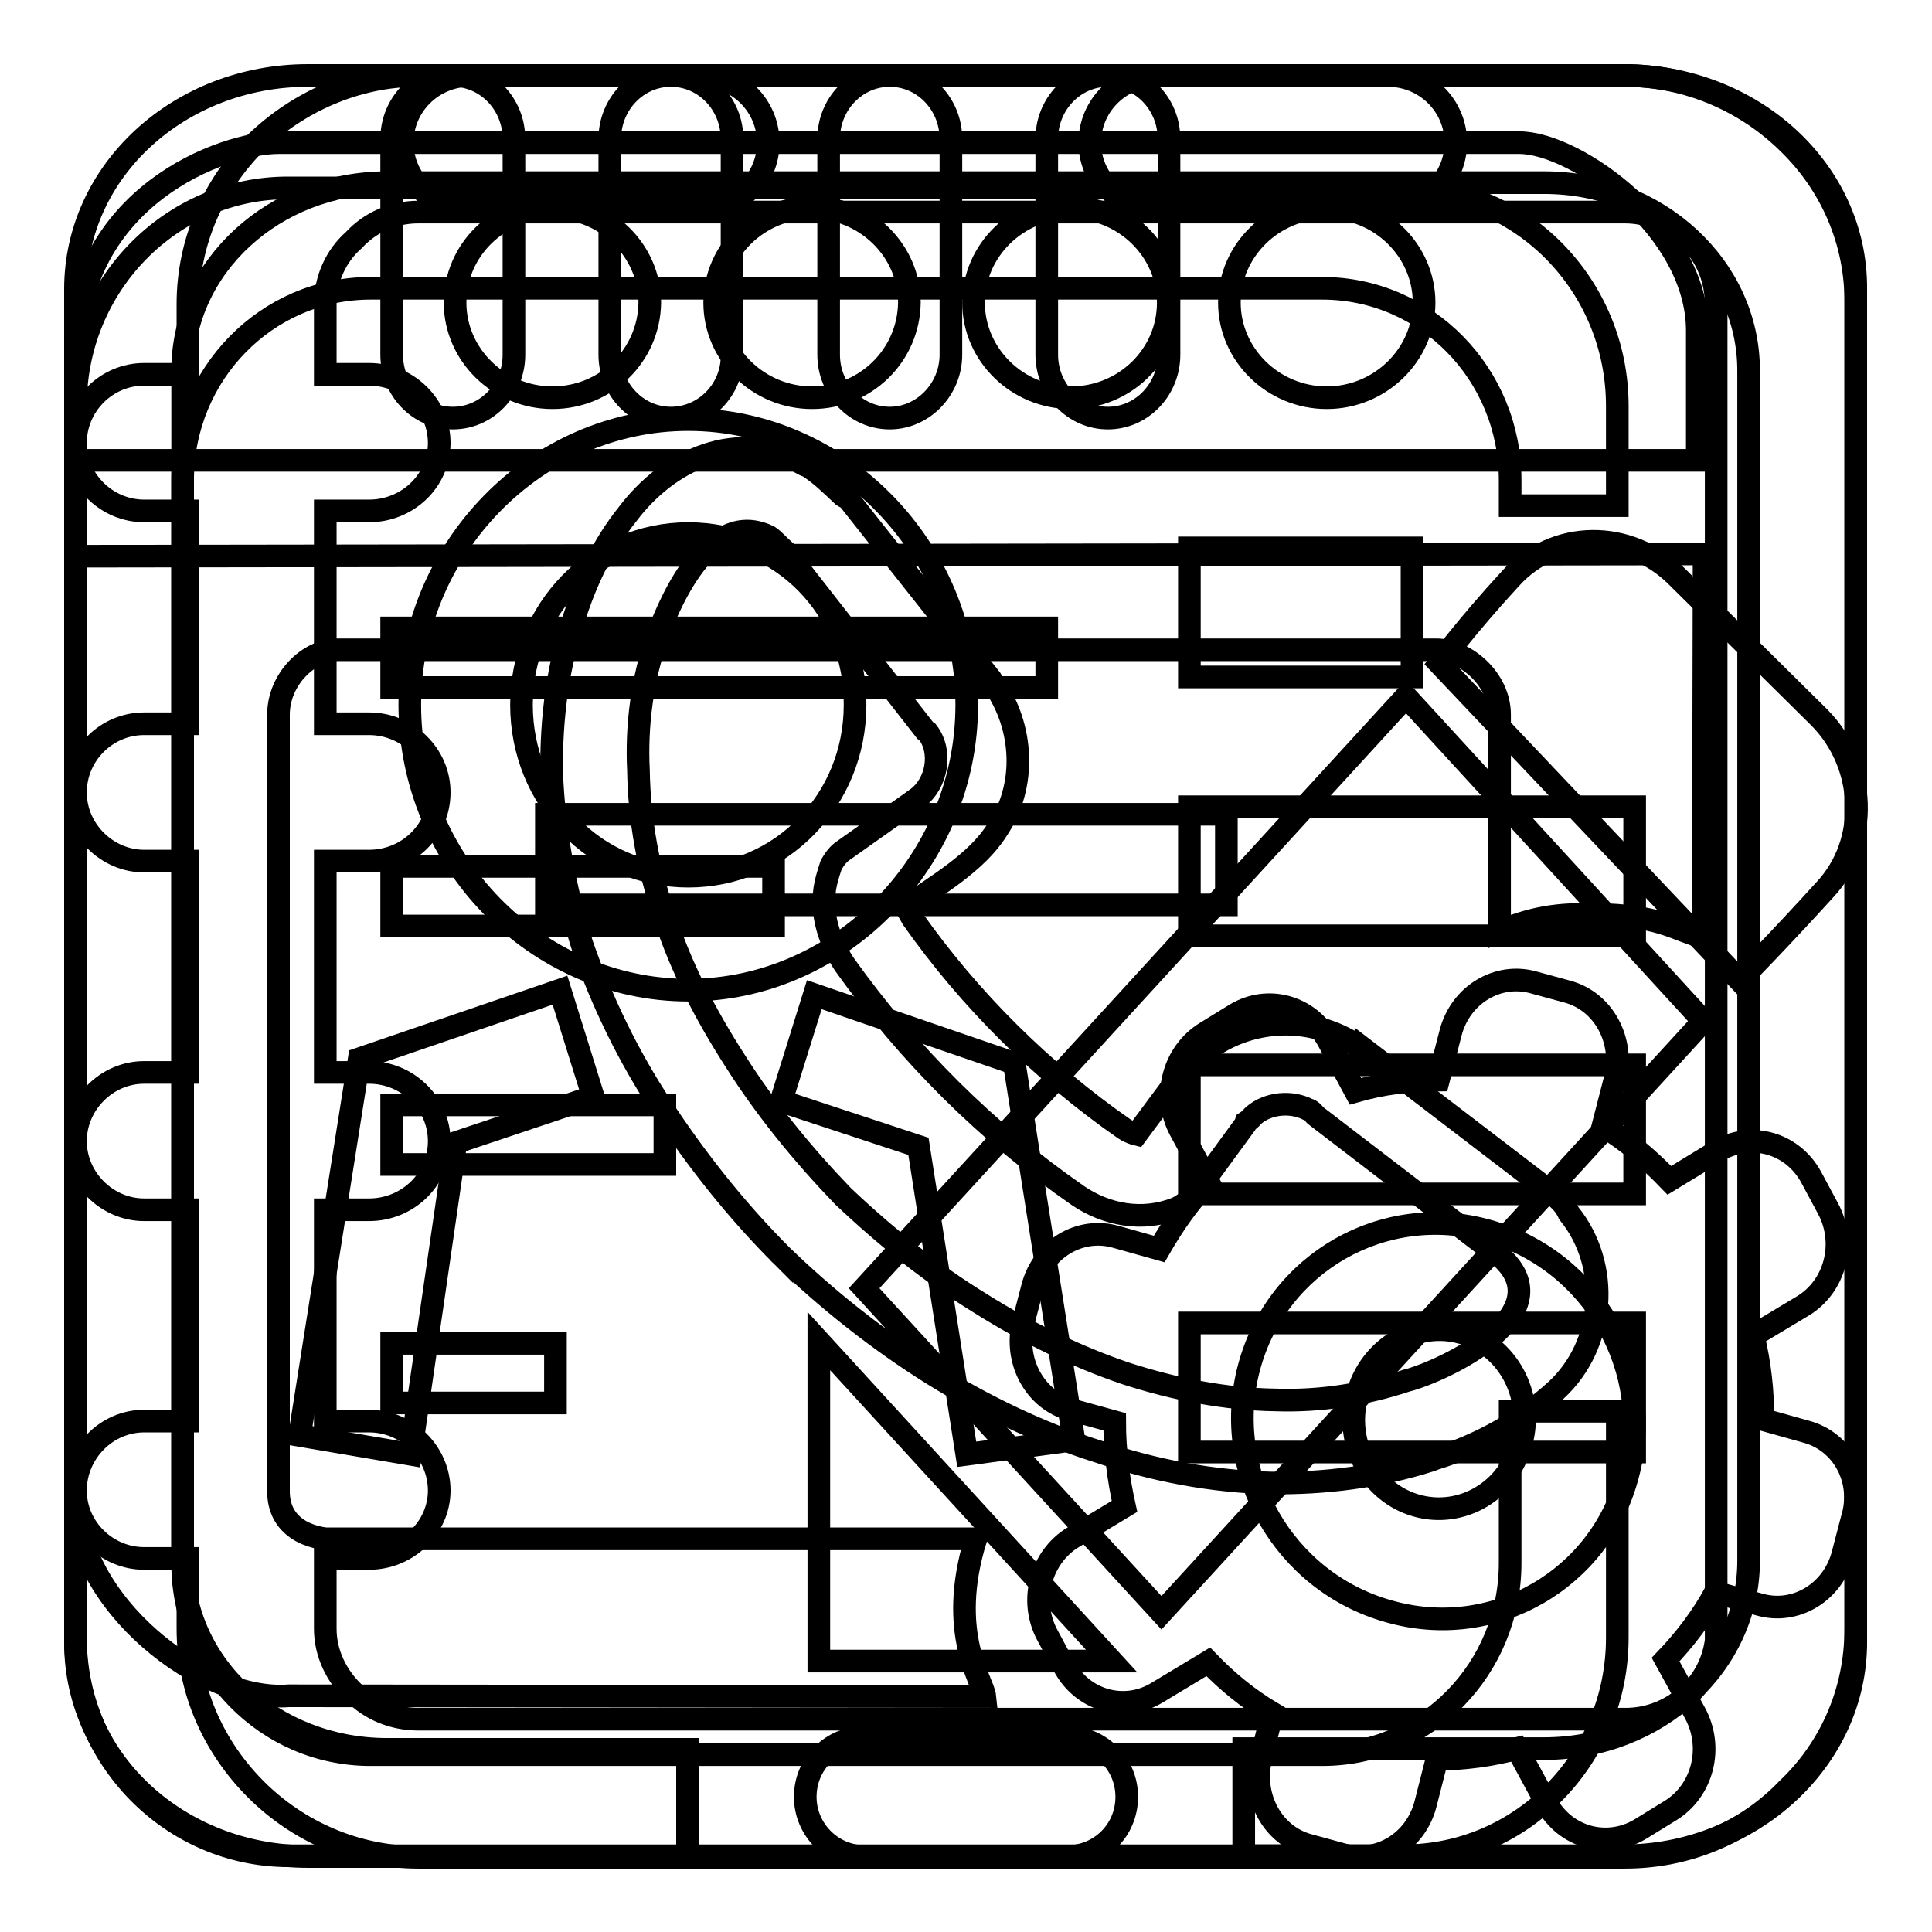
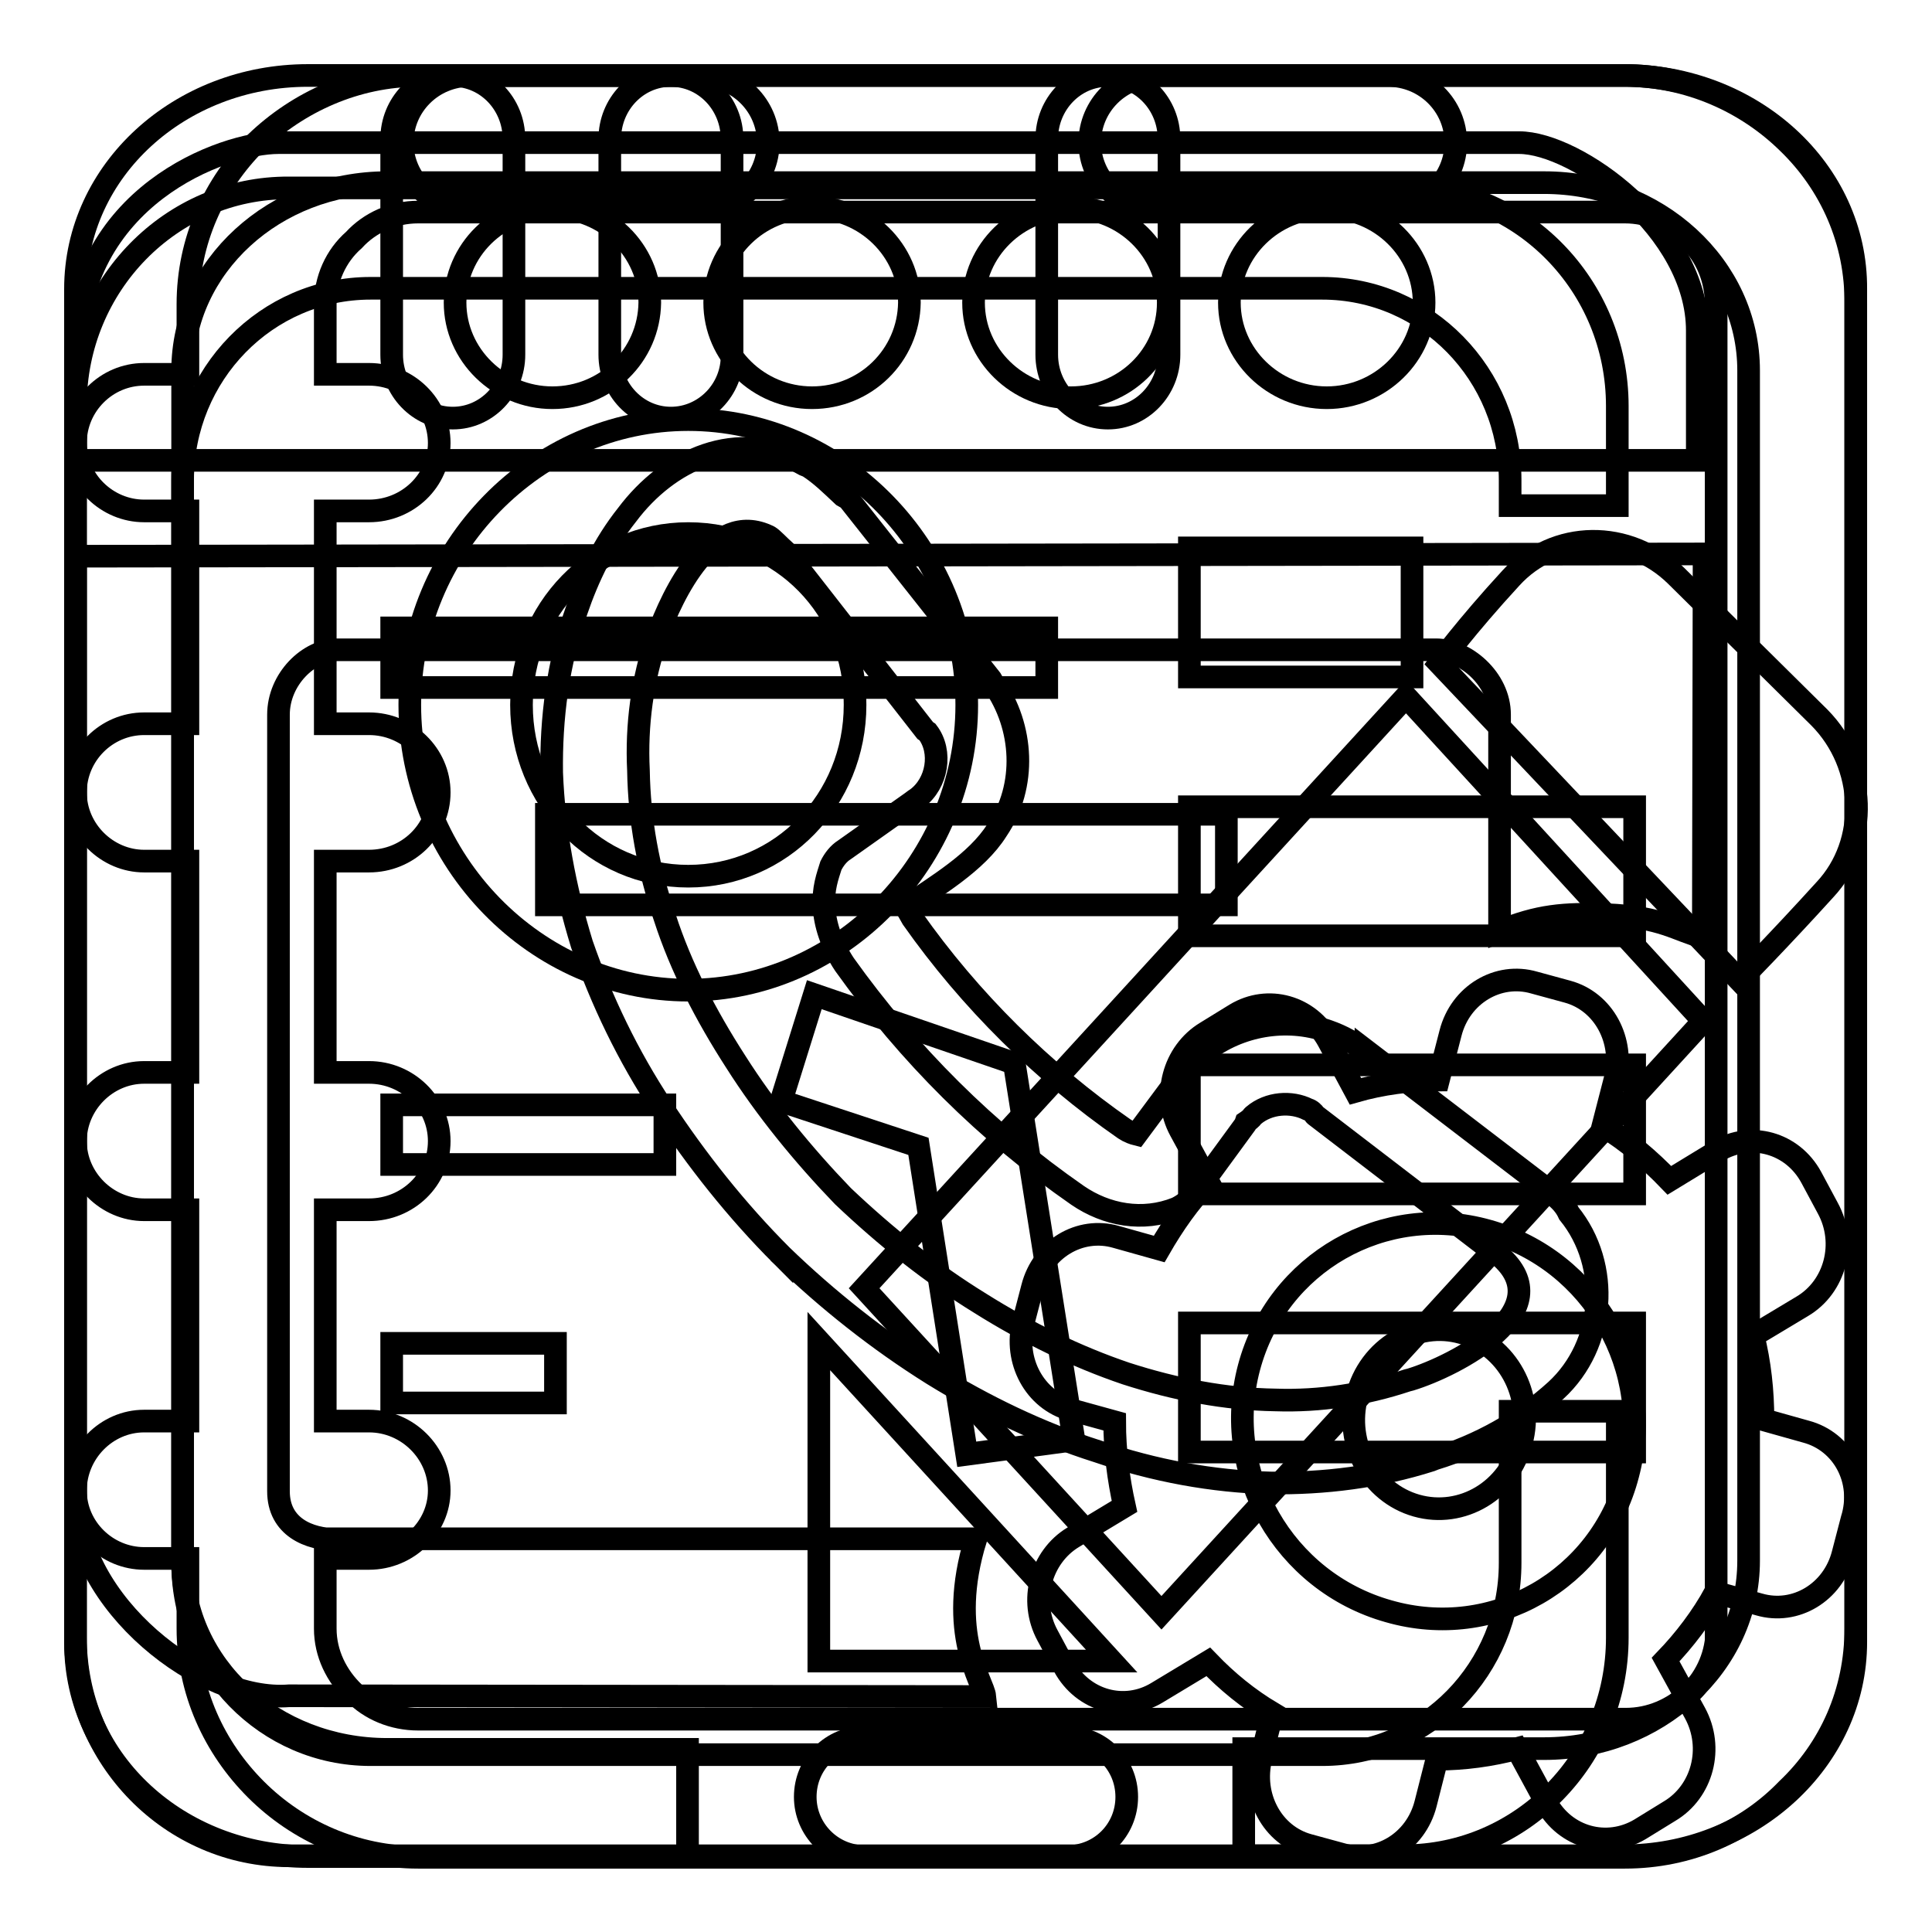
<svg xmlns="http://www.w3.org/2000/svg" version="1.1" x="0px" y="0px" viewBox="0 0 256 256" enable-background="new 0 0 256 256" xml:space="preserve">
  <g>
    <g>
      <path stroke-width="3" fill-opacity="0" stroke="#000000" d="M51.9,83.2h86.8v7.9H51.9V83.2z" />
-       <path stroke-width="3" fill-opacity="0" stroke="#000000" d="M51.9,114.8h50.6v7.9H51.9V114.8z" />
      <path stroke-width="3" fill-opacity="0" stroke="#000000" d="M51.9,146.4h36.2v7.9H51.9V146.4z" />
      <path stroke-width="3" fill-opacity="0" stroke="#000000" d="M51.9,178h21.7v7.9H51.9V178z" />
      <path stroke-width="3" fill-opacity="0" stroke="#000000" d="M147.3,220.1h-38.8v-42.4L147.3,220.1z" />
      <path stroke-width="3" fill-opacity="0" stroke="#000000" d="M114.5,170.7l71.8-78.4l39.4,43l-71.8,78.4L114.5,170.7z" />
      <path stroke-width="3" fill-opacity="0" stroke="#000000" d="M10,53.7v163.3c0,16,12.7,28.9,28.3,28.9h147.7c15.6,0,28.3-12.9,28.3-28.9v-30h-14.2v20.1c0,14-11.1,25.4-24.9,25.4H49.1c-13.8,0-24.9-11.4-24.9-25.4V63.6c0-14,11.1-25.4,24.9-25.4h126.1c13.8,0,24.9,11.4,24.9,25.4V67h14.2V53.8c0-16-12.7-28.9-28.3-28.9H38.3C22.7,24.8,10,37.8,10,53.7z" />
      <path stroke-width="3" fill-opacity="0" stroke="#000000" d="M241.8,117.9c-5.8,6.4-11.3,12-11.3,12l-39.8-42c0,0,3.6-4.9,9.5-11.3l0,0c5.8-6.4,15.6-6.5,21.9-0.3l19,18.8C247.3,101.4,247.7,111.6,241.8,117.9L241.8,117.9z" />
      <path stroke-width="3" fill-opacity="0" stroke="#000000" d="M60,55.4c-4.5,0-8.1-3.8-8.1-8.4V18.4c0-4.6,3.6-8.4,8.1-8.4l0,0c4.5,0,8.1,3.8,8.1,8.4v28.6C68.1,51.6,64.5,55.4,60,55.4L60,55.4z" />
      <path stroke-width="3" fill-opacity="0" stroke="#000000" d="M88.9,55.4c-4.5,0-8.1-3.8-8.1-8.4V18.4c0-4.6,3.6-8.4,8.1-8.4l0,0c4.5,0,8.1,3.8,8.1,8.4v28.6C97.1,51.6,93.4,55.4,88.9,55.4L88.9,55.4z" />
-       <path stroke-width="3" fill-opacity="0" stroke="#000000" d="M117.9,55.4c-4.5,0-8.1-3.8-8.1-8.4V18.4c0-4.6,3.6-8.4,8.1-8.4l0,0c4.5,0,8.1,3.8,8.1,8.4V47C126,51.6,122.3,55.4,117.9,55.4L117.9,55.4z" />
      <path stroke-width="3" fill-opacity="0" stroke="#000000" d="M146.8,55.4c-4.5,0-8.1-3.8-8.1-8.4V18.4c0-4.6,3.6-8.4,8.1-8.4l0,0c4.5,0,8.1,3.8,8.1,8.4v28.6C154.9,51.6,151.3,55.4,146.8,55.4L146.8,55.4z" />
      <path stroke-width="3" fill-opacity="0" stroke="#000000" d="M236.9,18.9c-5.5-5.4-13.2-8.9-21.6-8.9H55.4c-8.2,0-15.9,3.5-21.5,8.9c-5.5,5.5-9,13-9,21.4v9.3h-5.8c-5,0-9.1,4.1-9.1,9.1c0,5,4.2,9,9.1,9h5.8v28.2h-5.8c-5,0-9.1,4.1-9.1,9.1c0,5,4.2,9.1,9.1,9.1h5.8v28h-5.8c-5,0-9.1,4.2-9.1,9.1c0,5,4.2,9.1,9.1,9.1h5.8v28h-5.8c-5,0-9.1,4.2-9.1,9.2c0,5,4.2,9,9.1,9h5.8v9.3c0,8.3,3.5,15.8,9,21.3c5.6,5.6,13.3,9,21.5,9h159.9c8.5,0,16.1-3.4,21.5-9c5.7-5.4,9.1-12.9,9.1-21.3V40.3C246,32,242.6,24.4,236.9,18.9L236.9,18.9z M227.5,215.8L227.5,215.8c0,3.3-1.3,6.3-3.5,8.5c-2.4,2.2-5.3,3.5-8.6,3.5H55.4c-3.3,0-6.4-1.3-8.5-3.5c-2.3-2.2-3.8-5.2-3.8-8.5v-9.3h5.8c5.1,0,9.3-4.1,9.3-9c0-5-4.2-9.2-9.3-9.2h-5.8v-28h5.8c5.1,0,9.3-4,9.3-9.1c0-5-4.2-9.1-9.3-9.1h-5.8v-28h5.8c5.1,0,9.3-4,9.3-9.1c0-5-4.2-9.1-9.3-9.1h-5.8V67.7h5.8c5.1,0,9.3-4,9.3-9c0-5-4.2-9.1-9.3-9.1h-5.8v-9.3c0-3.3,1.4-6.4,3.8-8.5c2.1-2.3,5.2-3.7,8.5-3.7h159.9c3.3,0,6.4,1.4,8.6,3.7c2.2,2.1,3.5,5.2,3.5,8.5V215.8L227.5,215.8z M205.7,158.2L205.7,158.2l-0.4-0.4L181,139.2v0.1l-0.4-0.2c-1.7-1.3-3.4-2.1-5.3-2.7l-0.5-0.1c-5.5-1.5-11.6-0.1-15.9,3.7l-0.3,0.2c-0.9,0.7-1.6,1.4-2.1,2.1c-0.1,0.3-0.5,0.7-0.7,1l-5.2,7c-0.4-0.1-1-0.3-1.6-0.7c-10.8-7.5-20.5-17.1-28.1-27.9c-0.4-0.7-0.6-1.1-0.9-1.5c4-2.8,9.4-5.9,12.1-10.2c4-5.9,3.5-13.7-0.4-19.3l-0.4-0.7l-18.9-23.9l-0.7-0.4c-1.6-1.5-2.9-2.8-4.6-3.9l-0.5-0.2c-8.9-5.1-18.1-0.6-23.5,6.6c-3.1,3.9-5.2,8.3-6.7,12.7c-2.5,7-3.4,14.3-3.3,21.5c0.3,7.6,1.7,15.2,4,22.7c2.6,7.5,6.1,14.8,10.6,21.6c4.6,7,9.9,13.7,15.9,19.7v-0.1v0.1c6,5.8,12.8,11.2,20,15.7c6.8,4.2,14.2,7.8,21.8,10.2c7.6,2.6,15.3,4,22.9,4.2c7.2,0.1,14.4-0.8,21.3-3l0.5-0.2c5.9-1.8,11.5-4.9,16.1-9.1c6.5-6,7.3-16.5,1.7-23.4C207.4,159.7,206.7,159,205.7,158.2L205.7,158.2z M186.9,182.8L186.9,182.8l-0.4,0.1c-5.7,1.9-11.6,2.8-17.5,2.6c-6.6-0.1-13.3-1.4-19.8-3.5c-6.5-2.2-13.1-5.4-19.3-9.3c-6.5-4-12.5-8.8-18.2-14.2c-5.3-5.5-10.2-11.5-14.2-17.8c-4-6.2-7.3-12.6-9.4-19.1c-2.2-6.4-3.4-13-3.5-19.5c-0.3-6,0.5-12.1,2.5-17.8c2-5.6,7.4-16.9,14.8-13.2c0.5,0.3,1.3,1.2,2.2,2l18.5,23.7l0.3,0.2c2,2.6,1.3,6.8-1.4,8.8l-0.3,0.2l-0.4,0.3l-8.9,6.3c-0.8,0.5-1.4,1.3-1.8,2.1c-0.4,1.3-1.1,3.1-0.9,5.5v0.1c0.1,2,0.9,4.8,2.7,7.5c8.5,11.9,18.8,22.2,30.9,30.6c3.8,2.6,8.6,3.5,13.1,1.7c1-0.5,1.7-1.1,2.3-1.8l6.8-9.3l0.1-0.3c0.3-0.2,0.7-0.5,0.9-0.8l0.1-0.1c2-1.7,5-1.9,7.2-0.8c0.4,0.1,0.8,0.5,0.9,0.7l0.1,0.1l24,18.4l0.2,0.1h0.1C207.2,173.6,192.8,181,186.9,182.8L186.9,182.8z" />
      <path stroke-width="3" fill-opacity="0" stroke="#000000" d="M91.2,131.2c-20.2,0-36.9-17.1-36.9-37.8c0-20.7,16.7-37.8,36.9-37.8c20.2,0,36.9,17.1,36.9,37.8C128.1,114,111.4,131.2,91.2,131.2z M91.2,70.7c-12.3,0-22.1,10.1-22.1,22.7c0,12.6,9.8,22.7,22.1,22.7c12.3,0,22.1-10.1,22.1-22.7C113.4,80.7,103.5,70.7,91.2,70.7z" />
      <path stroke-width="3" fill-opacity="0" stroke="#000000" d="M128.1,192.7l-6.4-40.8l-18.2-6l4.4-14.1l26.5,9.1l7.9,49.9L128.1,192.7z" />
-       <path stroke-width="3" fill-opacity="0" stroke="#000000" d="M54.4,192.7l-14.7-2.5l7.9-49.9l26.6-9.1l4.4,14.1l-18.2,6.1L54.4,192.7z" />
      <path stroke-width="3" fill-opacity="0" stroke="#000000" d="M157.6,72.6h29.5v17.1h-29.5V72.6z" />
      <path stroke-width="3" fill-opacity="0" stroke="#000000" d="M157.6,106.9h59V124h-59V106.9z" />
      <path stroke-width="3" fill-opacity="0" stroke="#000000" d="M157.6,141.1h59v17.1h-59V141.1z" />
      <path stroke-width="3" fill-opacity="0" stroke="#000000" d="M157.6,175.3h59v17.1h-59V175.3z" />
      <path stroke-width="3" fill-opacity="0" stroke="#000000" d="M215.1,10H40.8C23.8,10,10,22.6,10,38.3v179.4c0,15.7,13.8,28.3,30.8,28.3h50.3v-14.2H51.3c-15,0-27.1-11.1-27.1-24.9V49.1c0-13.8,12.2-24.9,27.1-24.9h153.3c15,0,27.1,11.1,27.1,24.9v157.7c0,13.8-12.1,24.9-27.1,24.9h-39.8v14.2h50.3c17,0,30.8-12.7,30.8-28.3V38.3C246,22.6,232.2,10,215.1,10z" />
      <path stroke-width="3" fill-opacity="0" stroke="#000000" d="M106.7,238.1c0-4.4,3.5-7.9,7.9-7.9h26.8c4.4,0,7.9,3.5,7.9,7.9l0,0c0,4.4-3.5,7.9-7.9,7.9h-26.8C110.2,246,106.7,242.4,106.7,238.1L106.7,238.1z" />
      <path stroke-width="3" fill-opacity="0" stroke="#000000" d="M44.7,204c-3.8,0-7.8-1.7-7.8-6.4V94.7c0-4.7,4-8.6,7.8-8.6h145.6c3.8,0,8.4,3.8,8.4,8.6v28.7c5.1-2.1,8.5-2.4,14.2-2.2c7.4,0.3,9.3,2.1,12.8,3l0.1-50.8L10,73.7v124.6c0,14.1,16.8,27.3,28.3,26.4l92.2,0.1c-0.2-2-5.1-8.3-1.2-20.9H44.7L44.7,204z M224.9,43.8c0-13.4-16-24.9-23.6-24.9H36.9C29.6,18.9,10,26,10,47.2V61h214.9V43.8z M73.2,52.7c-7.1,0-12.9-5.7-12.9-12.6S66,27.5,73.2,27.5c7.1,0,12.9,5.7,12.9,12.6C86,47.1,80.3,52.7,73.2,52.7z M107.6,52.7c-7.1,0-12.9-5.7-12.9-12.6s5.8-12.6,12.9-12.6c7.1,0,12.9,5.7,12.9,12.6C120.4,47.1,114.7,52.7,107.6,52.7z M141.9,52.7c-7.1,0-12.9-5.7-12.9-12.6s5.8-12.6,12.9-12.6c7.1,0,12.9,5.7,12.9,12.6C154.8,47.1,149,52.7,141.9,52.7z M175.8,52.7c-7.1,0-12.9-5.7-12.9-12.6s5.8-12.6,12.9-12.6c7.1,0,12.9,5.7,12.9,12.6S182.9,52.7,175.8,52.7z M162.5,119.9v-12H72.4v12H162.5z M193.7,176.6c-6-1.7-12.3,2-13.9,8.4c-1.7,6.3,1.9,12.8,7.9,14.5c6,1.7,12.3-2,13.9-8.4C203.3,184.8,199.7,178.3,193.7,176.6z M239.3,189.7l-5.7-1.6c0-3.8-0.4-7.5-1.3-11.1l6.5-3.9c4.4-2.6,5.9-8.4,3.4-13l-2.2-4.1c-2.5-4.6-8-6.1-12.4-3.5l-6.4,3.9c-2.6-2.7-5.5-5.2-8.8-7.2l1.6-6.2c1.3-5.1-1.5-10.3-6.3-11.6l-4.4-1.2c-4.8-1.4-9.8,1.6-11.1,6.7l-1.6,6.2c-3.8,0-7.5,0.5-11,1.5l-3.6-6.7c-2.5-4.6-8-6.1-12.3-3.5l-3.9,2.4c-4.3,2.6-5.9,8.4-3.4,13l3.7,6.8c-2.5,2.6-4.6,5.6-6.5,8.9l-5.7-1.6c-4.8-1.4-9.8,1.6-11.1,6.7l-1.2,4.6c-1.3,5.1,1.5,10.3,6.3,11.6l5.8,1.6c0,3.8,0.5,7.6,1.3,11.2l-6.8,4.1c-4.3,2.6-5.9,8.4-3.4,13l2.2,4.1c2.5,4.6,8,6.1,12.3,3.5l6.8-4.1c2.5,2.6,5.3,4.9,8.5,6.8l-1.5,5.9c-1.3,5.1,1.5,10.3,6.3,11.6l4.4,1.2c4.8,1.4,9.8-1.6,11.1-6.7l1.5-5.9c3.6,0,7.2-0.5,10.6-1.4l3.9,7.2c2.5,4.6,8,6.1,12.4,3.5l3.9-2.4c4.4-2.6,5.9-8.4,3.4-13l-3.9-7.1c2.5-2.6,4.8-5.6,6.6-8.9l5.8,1.6c4.8,1.4,9.8-1.6,11.1-6.7l1.2-4.6C247,196.2,244.2,191,239.3,189.7z M184,213.5c-13.9-3.9-22.2-18.4-18.5-32.3c3.7-13.9,17.9-22,31.7-18.1c13.9,3.9,22.2,18.4,18.5,32.3C212.1,209.3,197.9,217.5,184,213.5z" />
      <path stroke-width="3" fill-opacity="0" stroke="#000000" d="M53.3,18.9c0-4.9,4-8.9,9-8.9h30.5c5,0,9,4,9,8.9l0,0c0,4.9-4,8.9-9,8.9H62.3C57.4,27.8,53.3,23.8,53.3,18.9L53.3,18.9z" />
      <path stroke-width="3" fill-opacity="0" stroke="#000000" d="M144.4,18.9c0-4.9,4-8.9,9-8.9h30.5c5,0,9,4,9,8.9l0,0c0,4.9-4,8.9-9,8.9h-30.5C148.5,27.8,144.4,23.8,144.4,18.9L144.4,18.9z" />
    </g>
  </g>
</svg>